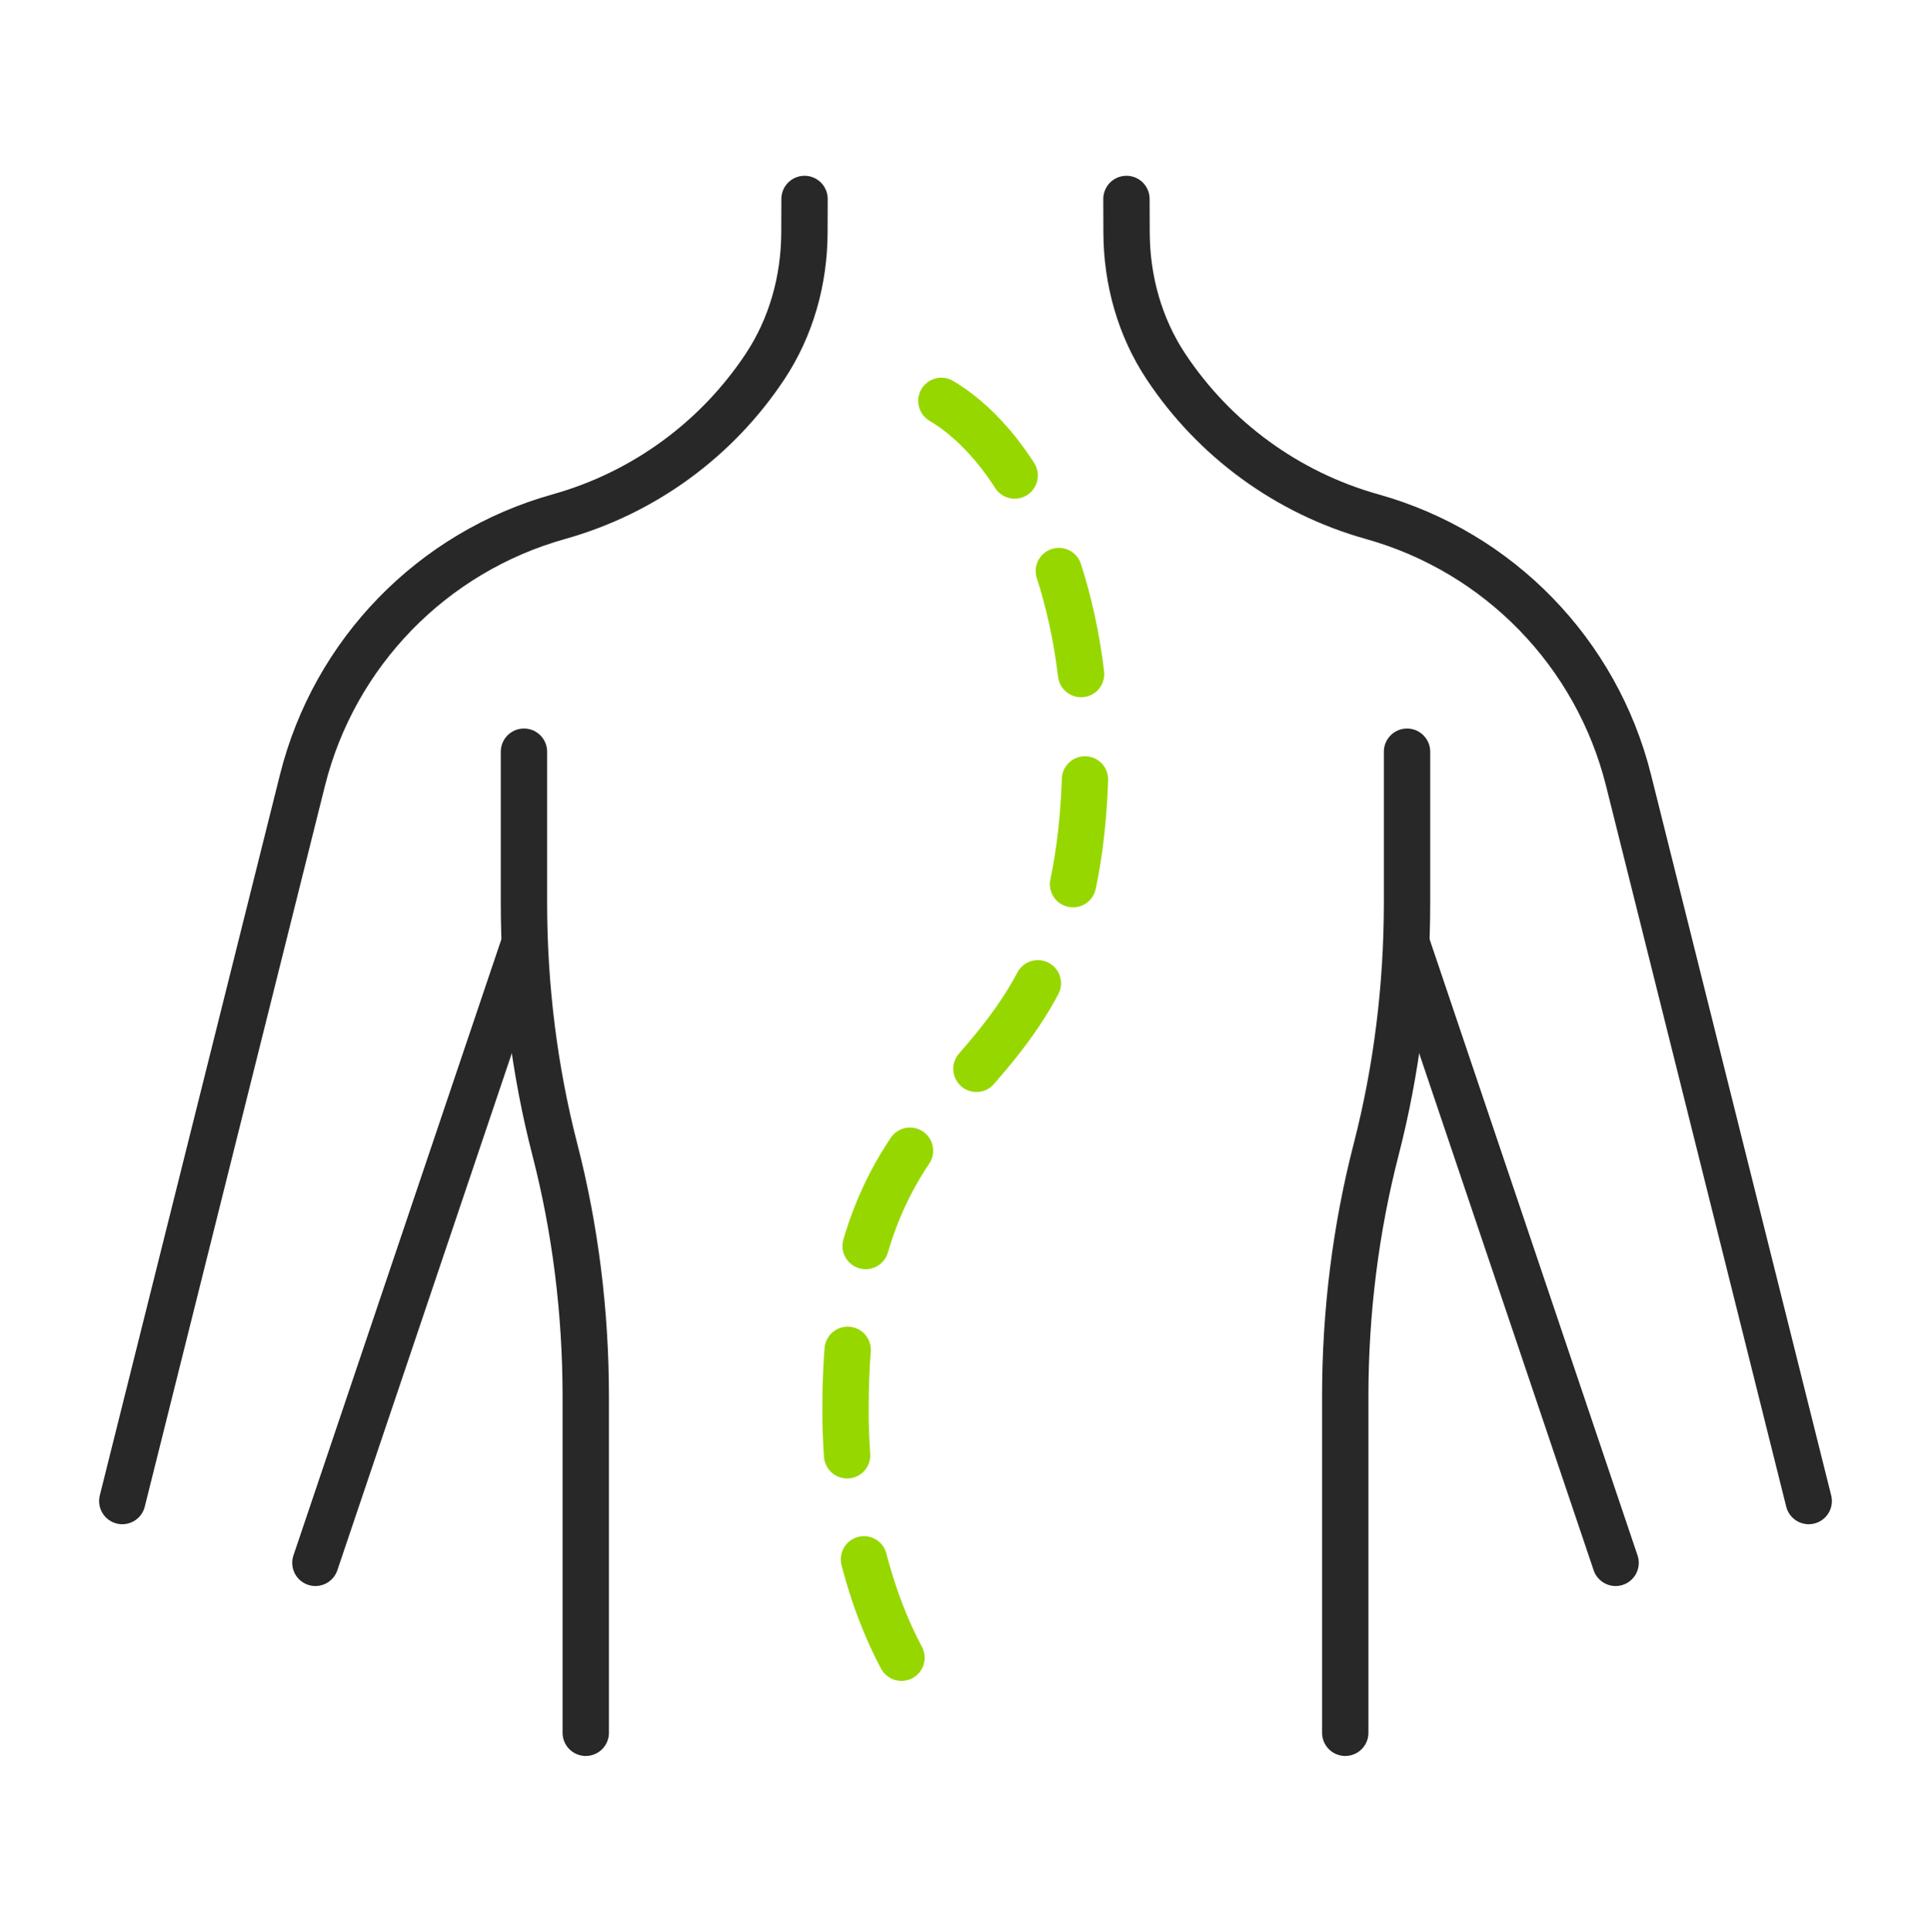
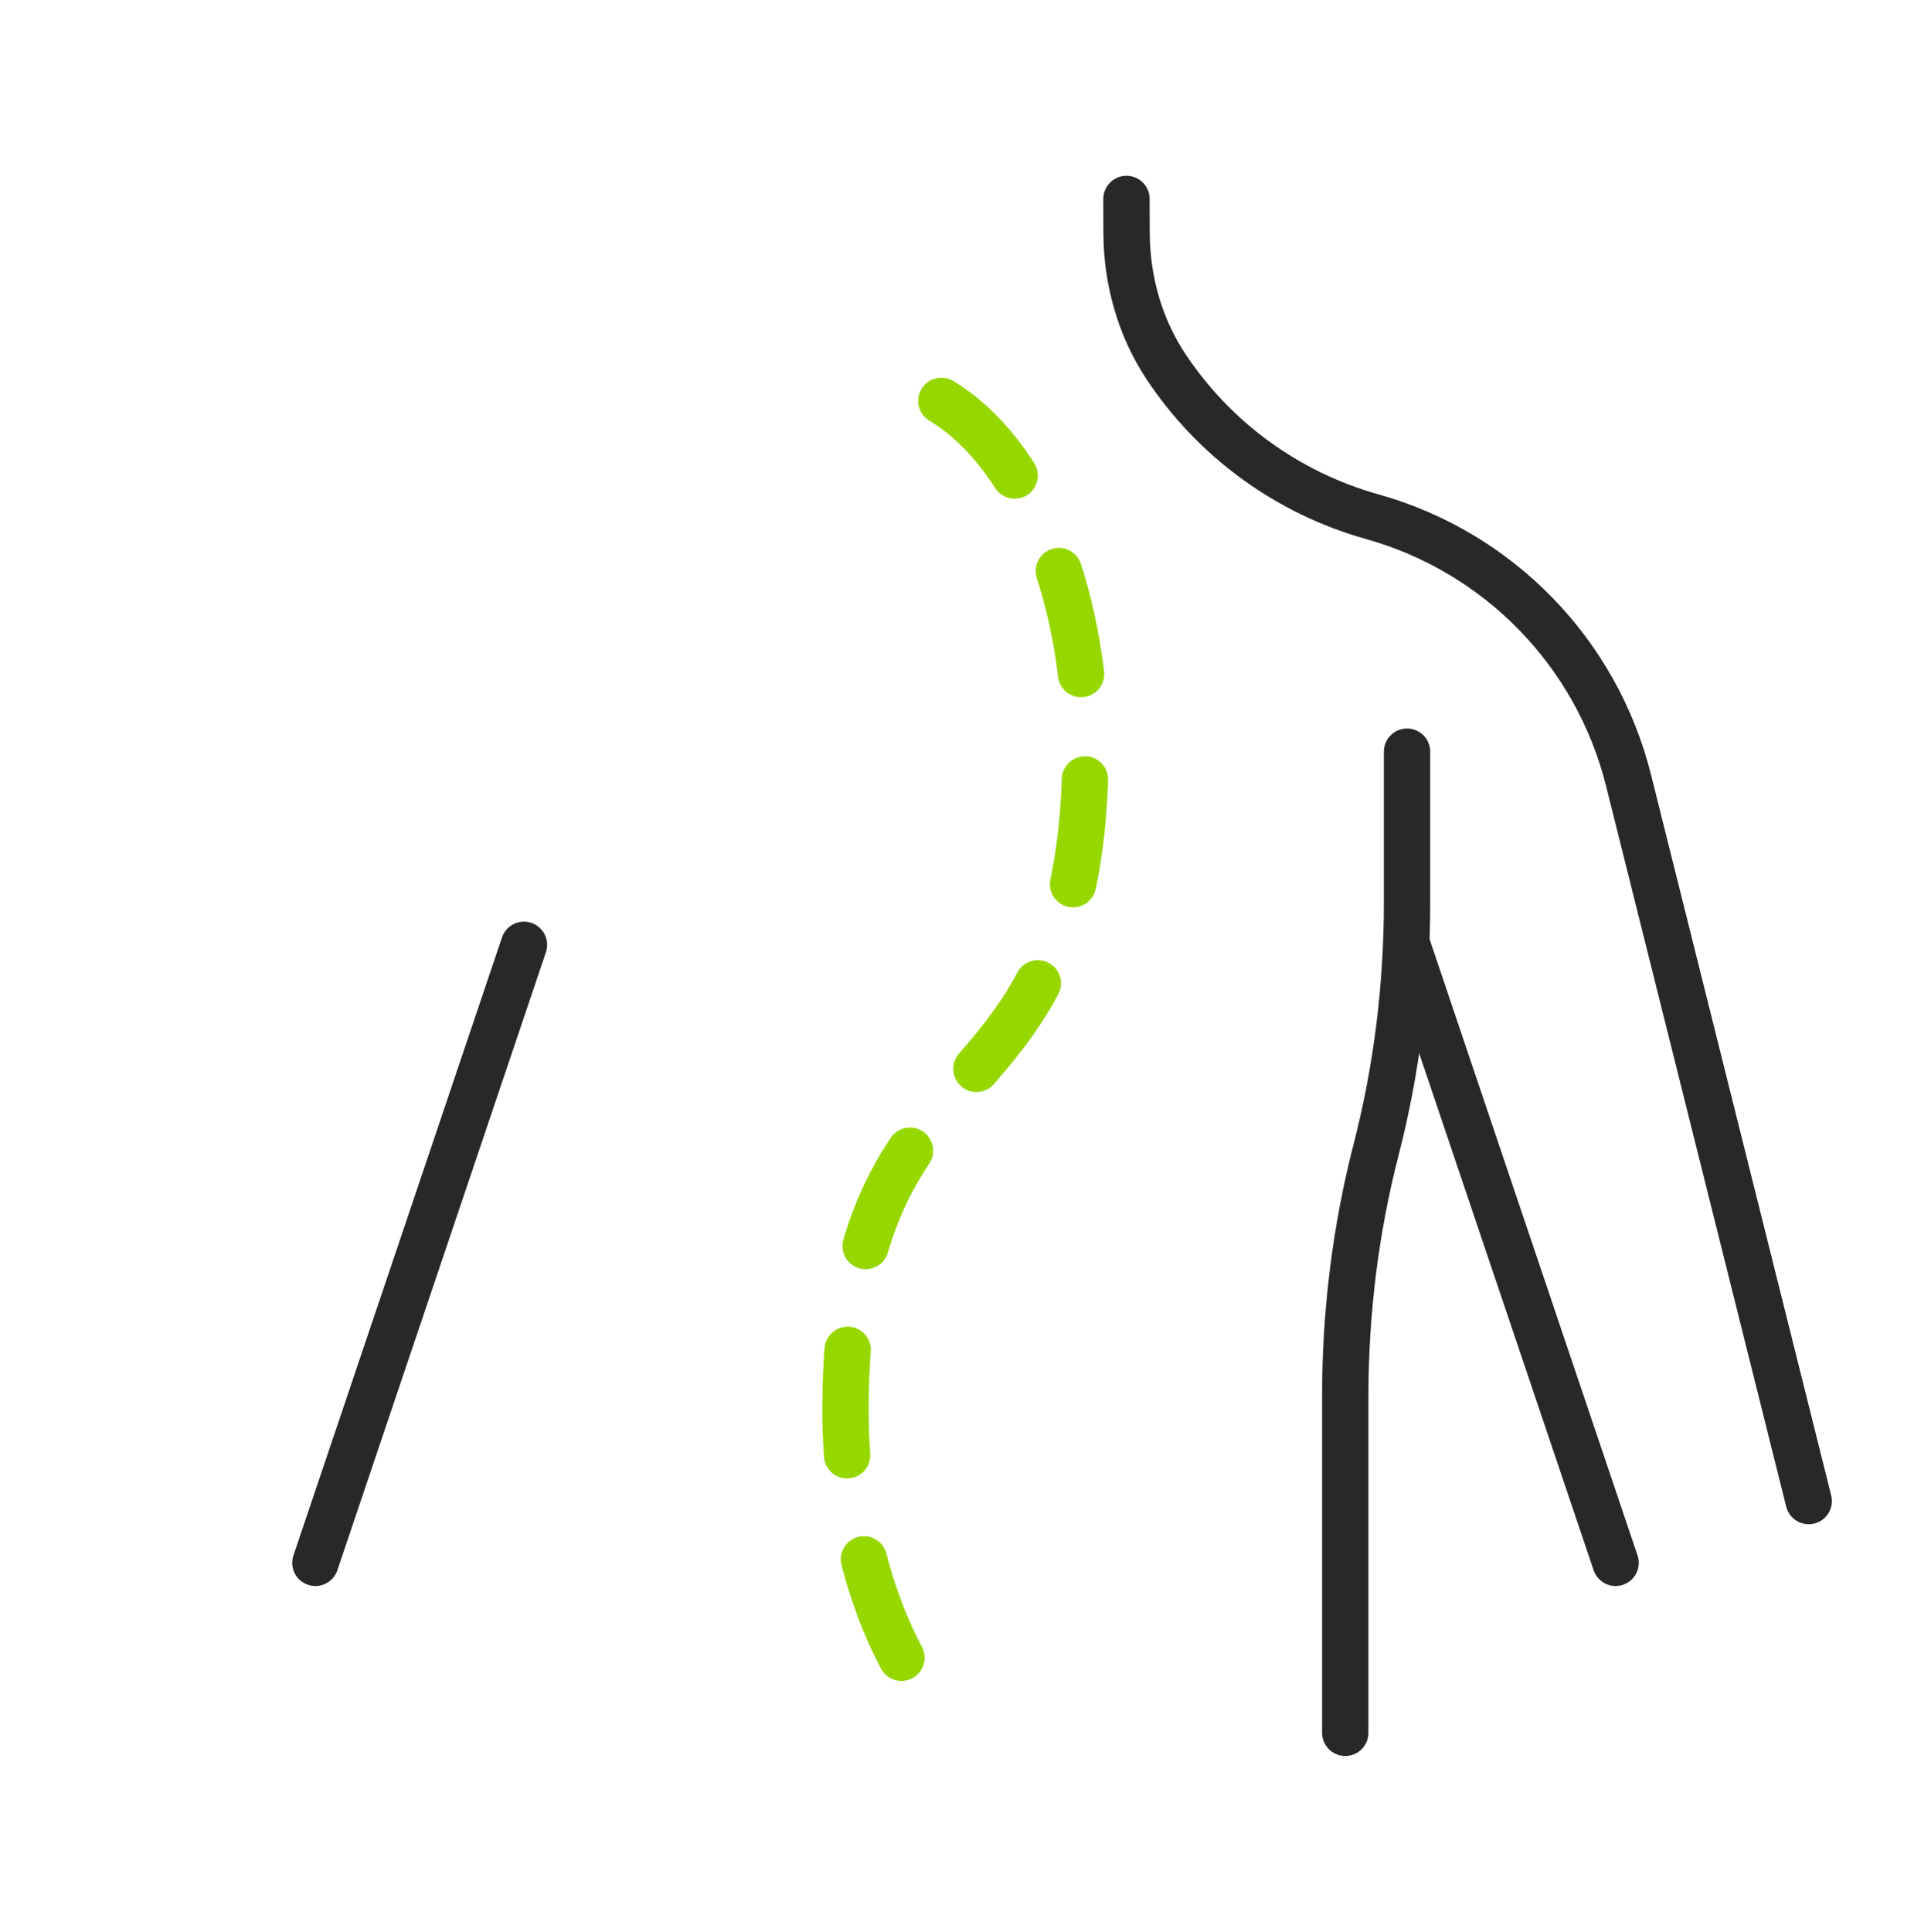
<svg xmlns="http://www.w3.org/2000/svg" id="Part_33" viewBox="0 0 249.988 250.057">
  <defs>
    <style>
      .cls-1 {
        stroke: #282828;
      }

      .cls-1, .cls-2 {
        fill: none;
        stroke-linecap: round;
        stroke-linejoin: round;
        stroke-width: 6px;
      }

      .cls-2 {
        stroke: #97d700;
        stroke-dasharray: 13.663 13.663;
      }
    </style>
  </defs>
  <g id="_321_scoliosis" data-name="321_scoliosis">
    <g>
      <g>
-         <path class="cls-1" d="M104.156,25.754l-.015,4.354c-.02,6.15-1.705,12.224-5.105,17.349-6.214,9.366-15.64,16.329-26.7,19.426l-0.0 0c-16.388,4.589-29.054,17.615-33.182,34.125l-23.324,93.296" />
        <line class="cls-1" x1="67.831" y1="122.303" x2="40.831" y2="202.303" />
-         <path class="cls-1" d="M67.831,97.303v19.553c0,10.885,1.353,21.689,4,31.947l0.0 0c2.647,10.258,4,21.062,4,31.947v43.553" />
      </g>
      <g>
        <path class="cls-1" d="M145.831,25.754l.015,4.354c.02,6.15,1.705,12.224,5.105,17.349,6.214,9.366,15.64,16.329,26.7,19.426l0.0 0c16.388,4.589,29.054,17.615,33.182,34.125l23.324,93.296" />
        <line class="cls-1" x1="182.156" y1="122.303" x2="209.156" y2="202.303" />
        <path class="cls-1" d="M182.156,97.303v19.553c0,10.885-1.353,21.689-4,31.947l-0.0 0c-2.647,10.258-4,21.062-4,31.947v43.553" />
      </g>
    </g>
    <path class="cls-2" d="M121.87,51.89c10.865,6.487,18.662,24.198,18.662,45.031,0,50.547-31.075,35.751-31.075,85.569,0,16.394,4.828,30.855,12.18,39.434" />
  </g>
</svg>